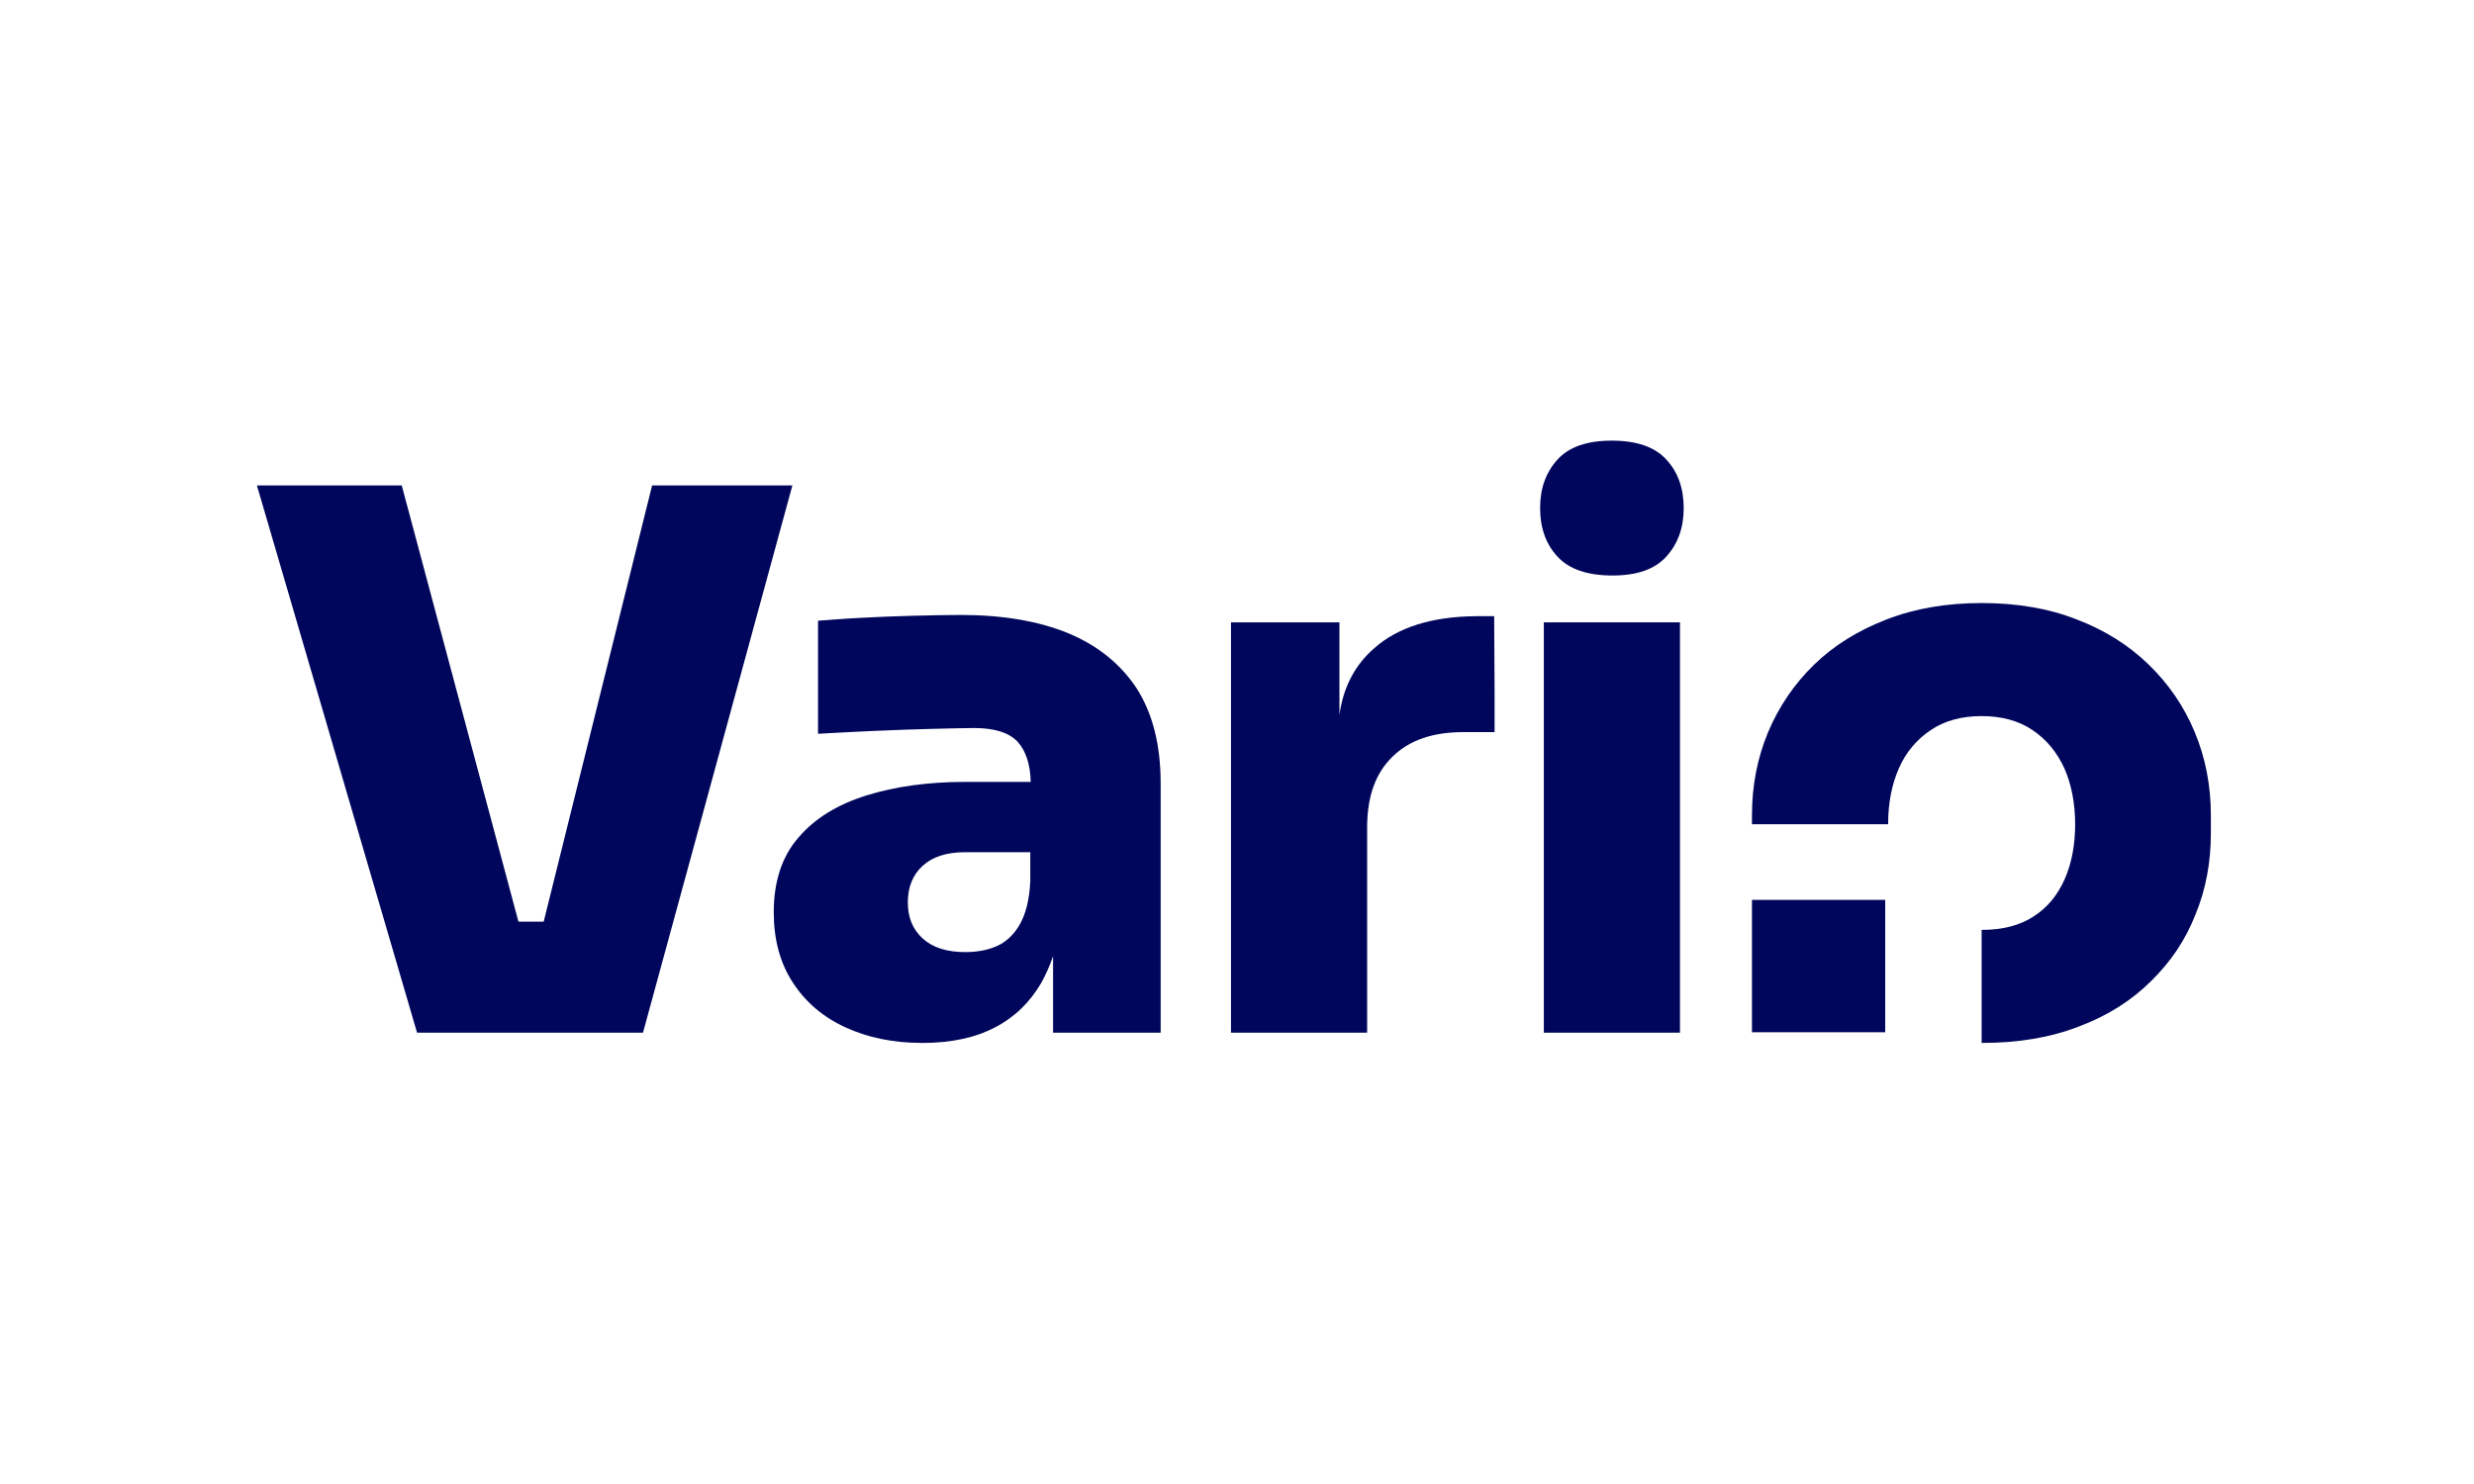
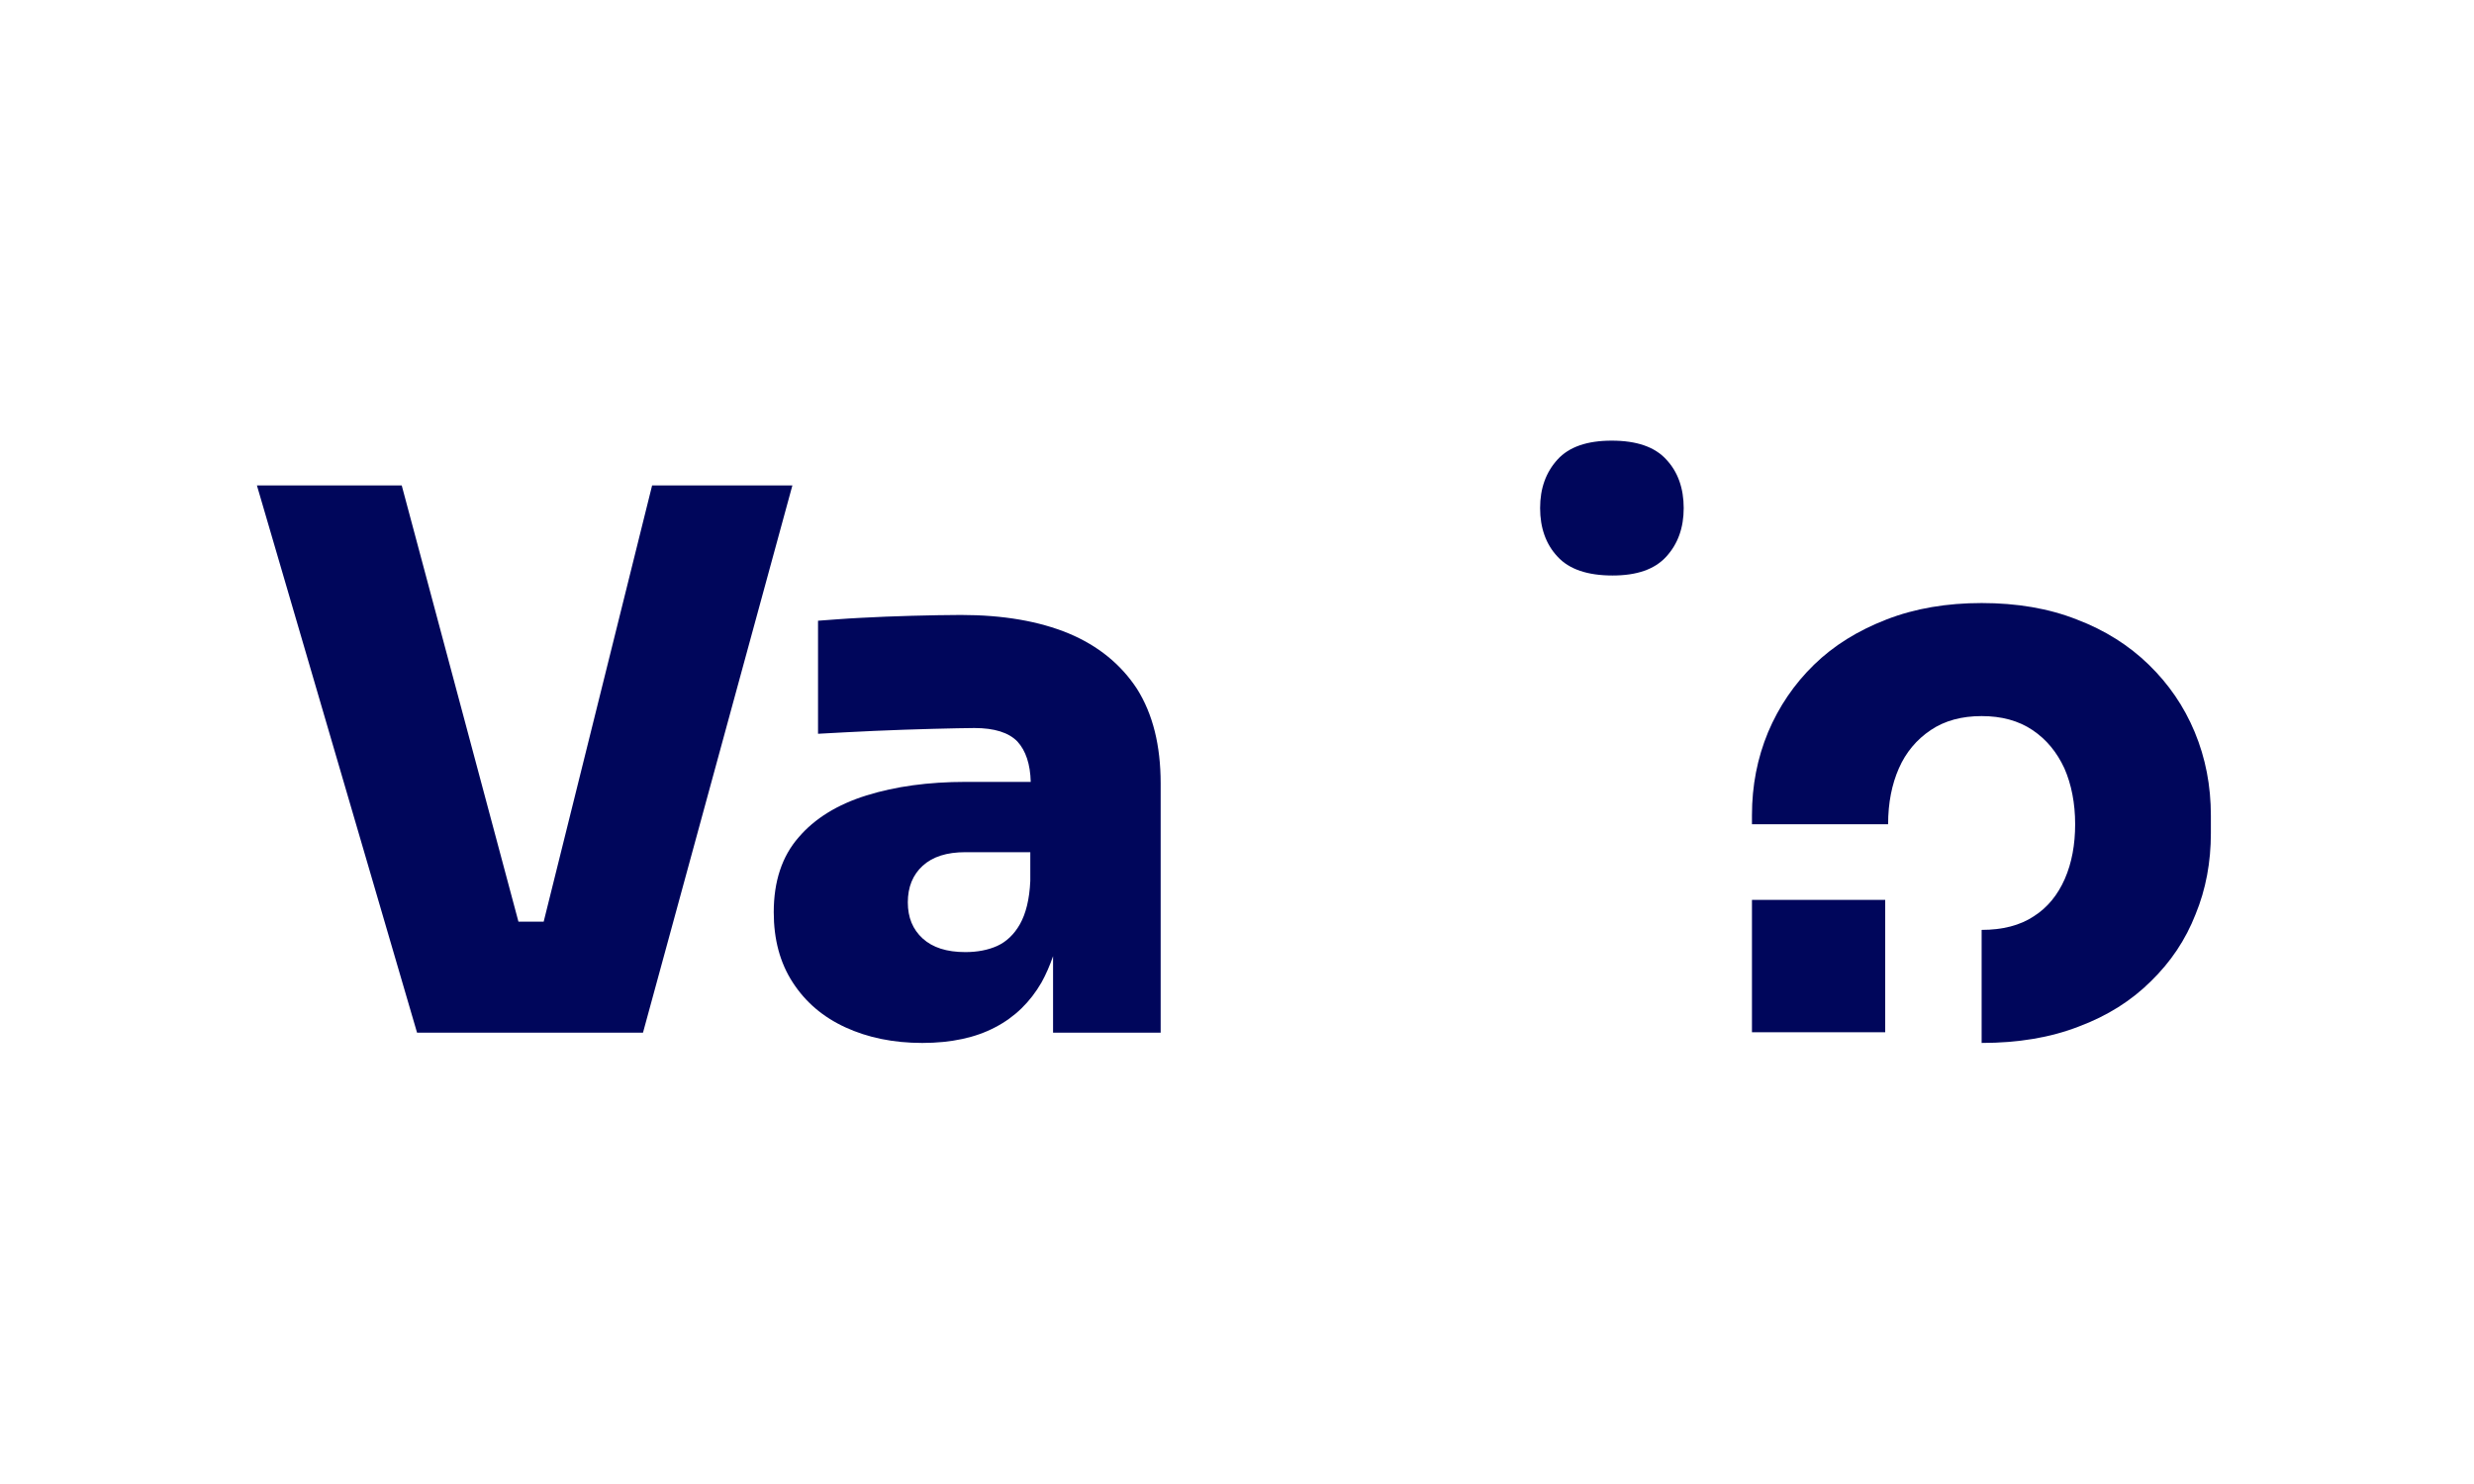
<svg xmlns="http://www.w3.org/2000/svg" width="120" height="72" viewBox="0 0 120 72" fill="none">
  <g clip-path="url(#clip0_469_2343)">
    <path d="M51.841 30.734C50.396 30.136 48.65 29.836 46.602 29.836C45.88 29.836 45.077 29.856 44.234 29.876C43.371 29.896 42.548 29.936 41.745 29.976C40.943 30.016 40.26 30.076 39.678 30.116V35.601C40.501 35.561 41.404 35.501 42.408 35.461C43.391 35.422 44.334 35.382 45.238 35.362C46.141 35.342 46.803 35.322 47.265 35.322C48.228 35.322 48.931 35.541 49.352 35.98C49.754 36.419 49.974 37.077 49.995 37.935H46.843C45.037 37.935 43.431 38.154 42.026 38.593C40.621 39.032 39.517 39.71 38.735 40.628C37.932 41.545 37.53 42.762 37.53 44.258C37.53 45.575 37.831 46.711 38.454 47.669C39.076 48.626 39.919 49.344 41.003 49.843C42.087 50.342 43.331 50.601 44.736 50.601C46.141 50.601 47.325 50.342 48.268 49.843C49.232 49.344 49.974 48.606 50.516 47.669C50.737 47.27 50.918 46.851 51.078 46.392V50.102H56.297V38.015C56.297 36.16 55.916 34.644 55.153 33.427C54.37 32.23 53.266 31.332 51.841 30.734ZM49.974 42.742C49.934 43.64 49.754 44.338 49.473 44.836C49.192 45.335 48.81 45.694 48.369 45.894C47.927 46.093 47.405 46.193 46.823 46.193C45.92 46.193 45.238 45.973 44.756 45.535C44.274 45.096 44.033 44.517 44.033 43.779C44.033 43.041 44.274 42.443 44.756 42.004C45.238 41.565 45.92 41.346 46.823 41.346H49.974V42.742Z" fill="#00065B" />
-     <path d="M72.474 29.896C72.474 29.896 71.611 29.896 71.591 29.896C69.443 29.916 67.798 30.435 66.654 31.452C65.71 32.27 65.148 33.367 64.968 34.684V30.195H64.927H59.709V50.102H66.312V40.149C66.312 38.653 66.714 37.516 67.537 36.718C68.34 35.92 69.484 35.521 70.969 35.521H72.494V33.566L72.474 29.896Z" fill="#00065B" />
-     <path d="M74.883 30.195V34.943V50.102H81.486V34.943V30.195H74.883Z" fill="#00065B" />
    <path d="M78.215 27.922C79.399 27.922 80.262 27.622 80.824 27.004C81.386 26.386 81.667 25.608 81.667 24.65C81.667 23.693 81.386 22.895 80.824 22.297C80.262 21.678 79.379 21.379 78.174 21.379C76.99 21.379 76.107 21.678 75.545 22.297C74.983 22.915 74.702 23.693 74.702 24.65C74.702 25.608 74.983 26.406 75.545 27.004C76.107 27.622 77.01 27.922 78.215 27.922Z" fill="#00065B" />
    <path d="M106.455 35.521C105.933 34.265 105.19 33.188 104.227 32.25C103.263 31.312 102.099 30.575 100.734 30.056C99.369 29.517 97.824 29.258 96.118 29.258C94.432 29.258 92.886 29.517 91.502 30.056C90.117 30.594 88.953 31.312 87.989 32.25C87.026 33.188 86.283 34.285 85.761 35.521C85.239 36.778 84.978 38.114 84.978 39.55V39.989H91.582C91.582 38.952 91.763 38.054 92.104 37.277C92.445 36.499 92.967 35.88 93.649 35.422C94.332 34.963 95.154 34.743 96.118 34.743C97.081 34.743 97.904 34.963 98.587 35.422C99.269 35.88 99.771 36.499 100.132 37.277C100.473 38.054 100.654 38.972 100.654 39.989C100.654 40.967 100.493 41.864 100.152 42.642C99.811 43.42 99.309 44.039 98.647 44.457C97.984 44.896 97.141 45.116 96.118 45.116V50.601C97.884 50.601 99.45 50.342 100.835 49.803C102.22 49.285 103.384 48.547 104.327 47.609C105.29 46.672 106.013 45.594 106.495 44.358C106.996 43.141 107.237 41.825 107.237 40.428V39.571C107.237 38.114 106.976 36.778 106.455 35.521Z" fill="#00065B" />
    <path d="M31.63 23.553L26.371 44.717H25.147L19.486 23.553H12.462L20.229 50.102H31.188L38.434 23.553H31.63Z" fill="#00065B" />
    <path d="M91.441 43.66H84.978V50.082H91.441V43.66Z" fill="#00065B" />
  </g>
  <defs>
    <clipPath id="clip0_469_2343">
      <rect width="96" height="30" fill="white" transform="translate(12 21)" />
    </clipPath>
  </defs>
</svg>